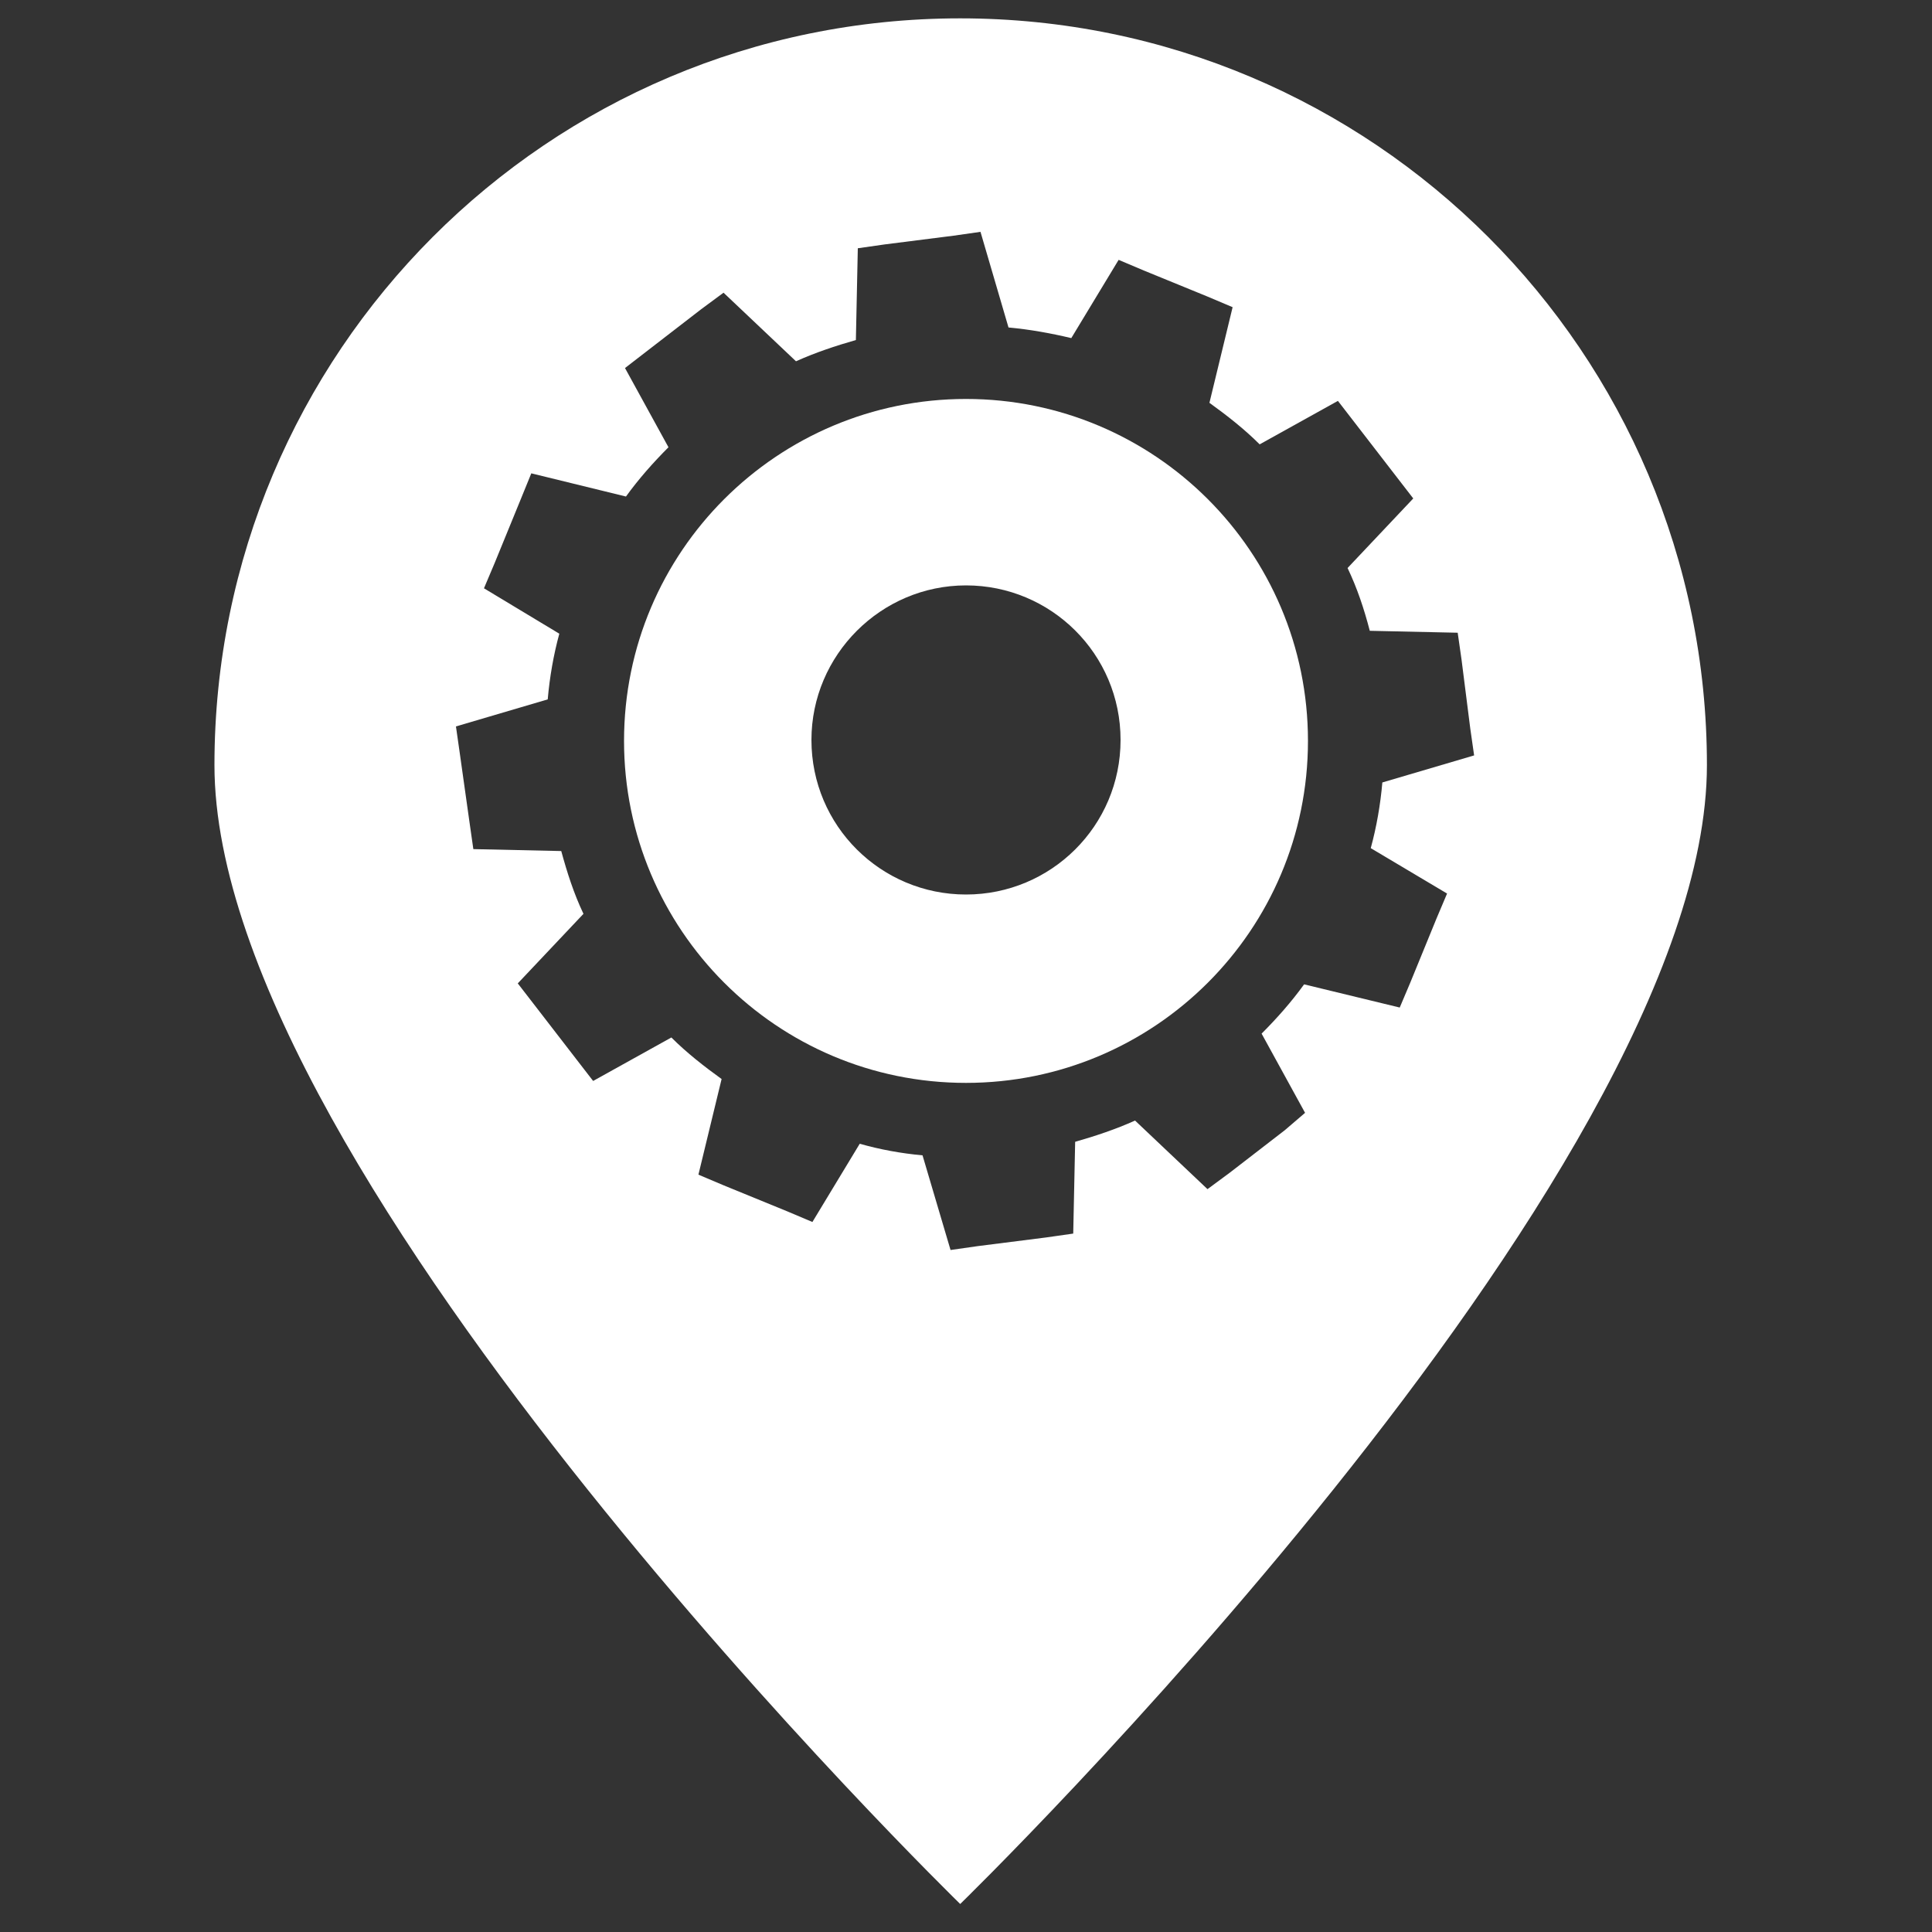
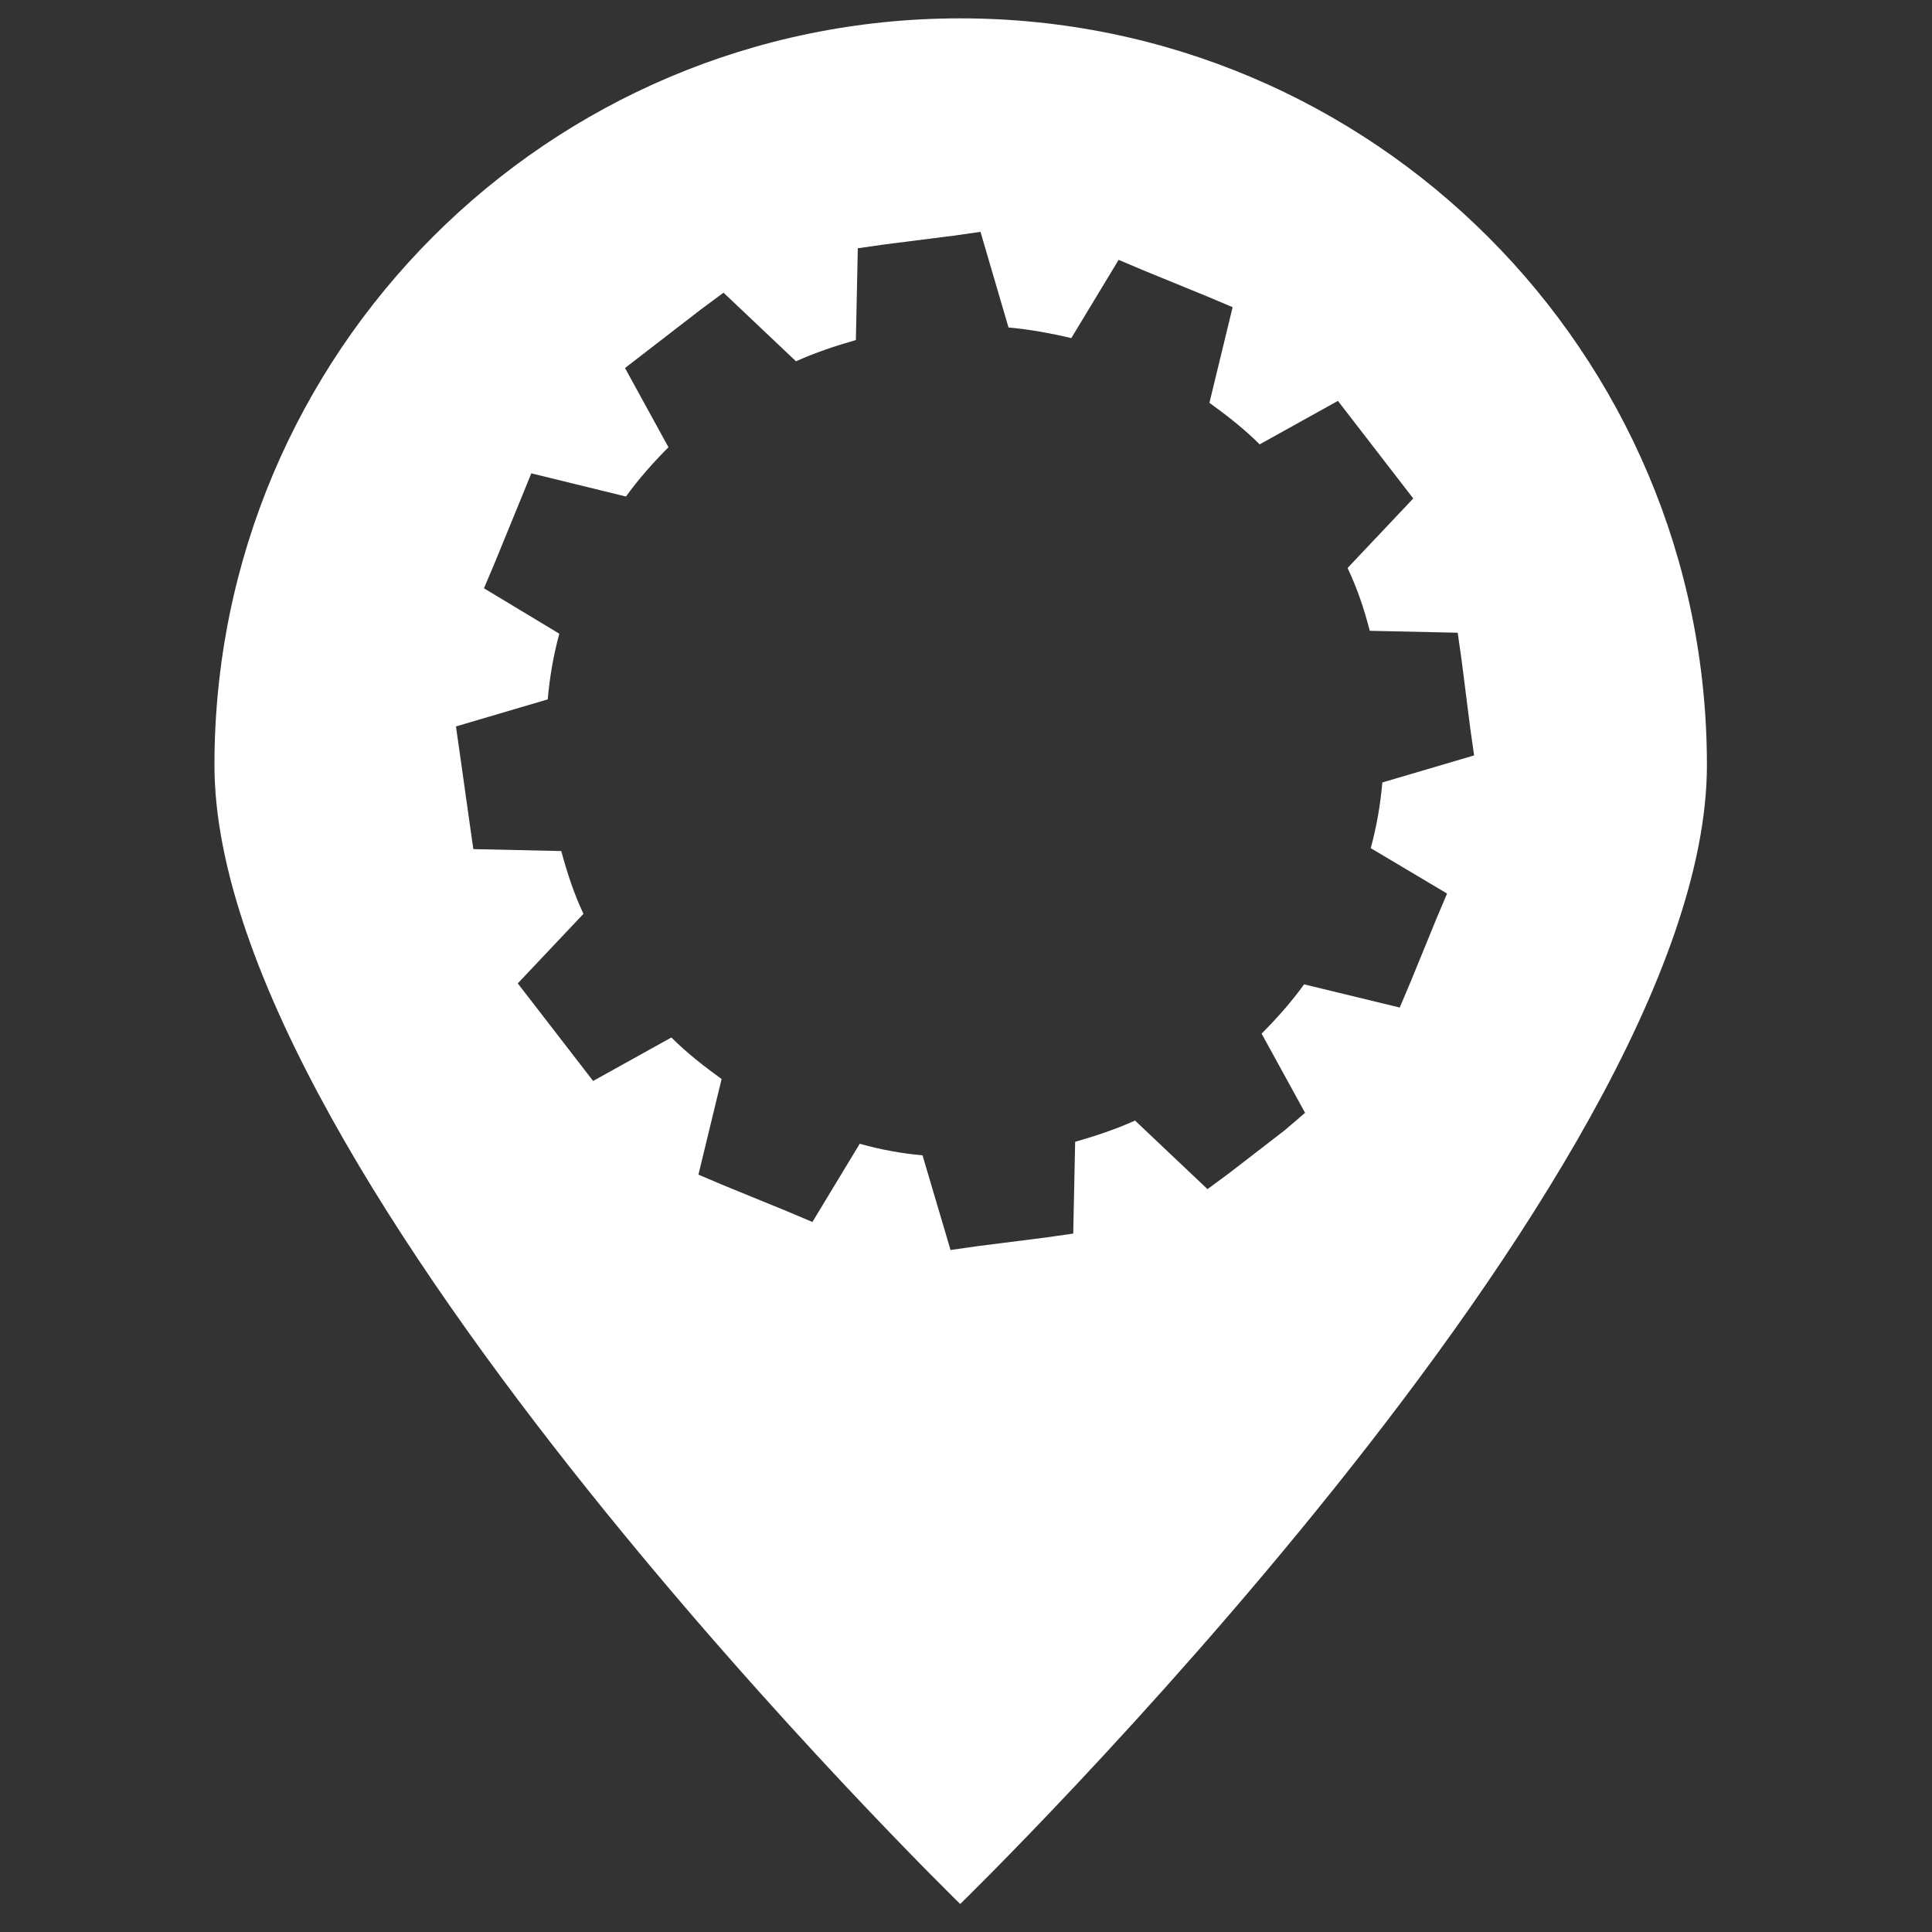
<svg xmlns="http://www.w3.org/2000/svg" version="1.1" id="Layer_1" x="0px" y="0px" viewBox="0 0 200 200" style="enable-background:new 0 0 200 200;" xml:space="preserve" width="70" height="70">
  <rect x="0" y="0" width="200" height="200" fill="#333333" stroke="none" />
  <style type="text/css">
	.fill-expertise-primary {fill: #fff }
	.fill-expertise-secondary {fill: #fff }
</style>
  <g>
    <path class="fill-expertise-primary" d="M99.4,1.9c-42.7,0-77.2,34.6-77.2,77.3c0,42.7,77.2,117.9,77.2,117.9s77.3-75.2,77.3-117.9   C176.7,36.5,142.1,1.9,99.4,1.9z M149.8,92.5l-1.1,2.6l-2.7,6.6l-1.1,2.6l-9.9-2.4c-1.3,1.8-2.8,3.5-4.4,5.1l4.5,8.2L133,117   l-5.7,4.4l-2.3,1.7l-7.5-7.1c-2,0.9-4.1,1.6-6.2,2.2l-0.2,9.5l-2.8,0.4l-7.1,0.9l-2.8,0.4l-2.9-9.8c-2.2-0.2-4.4-0.6-6.5-1.2   l-4.9,8.1l-2.6-1.1l-6.6-2.7l-2.6-1.1l2.4-9.9c-1.8-1.3-3.6-2.7-5.2-4.3l-8.1,4.5l-1.7-2.2l-4.4-5.7l-1.7-2.2l6.8-7.2   c-1-2.1-1.7-4.3-2.3-6.5l-9.1-0.2l-0.4-2.8l-1-7.1l-0.4-2.8l9.5-2.8c0.2-2.3,0.6-4.6,1.2-6.8l-7.8-4.7l1.1-2.6l2.7-6.6L55,49   l9.8,2.4c1.3-1.8,2.8-3.5,4.4-5.1l-4.5-8.2l2.2-1.7l5.7-4.4l2.3-1.7l7.5,7.1c2-0.9,4.1-1.6,6.2-2.2l0.2-9.5l2.8-0.4l7.1-0.9   l2.8-0.4l2.9,9.9c2.2,0.2,4.4,0.6,6.5,1.1l4.9-8.1l2.6,1.1l6.6,2.7l2.6,1.1l-2.4,9.9c1.8,1.3,3.6,2.7,5.2,4.3l8.1-4.5l1.7,2.2   l4.4,5.7l1.7,2.2l-6.8,7.2c1,2.1,1.7,4.2,2.3,6.5l9.1,0.2l0.4,2.8l0.9,7.1l0.4,2.8l-9.5,2.8c-0.2,2.3-0.6,4.6-1.2,6.8L149.8,92.5z" />
-     <path class="fill-expertise-secondary" d="M100,41.3c-19.5,0-35.4,15.8-35.4,35.4c0,19.5,15.8,35.4,35.4,35.4c19.5,0,35.4-15.8,35.4-35.4   C135.4,57.1,119.5,41.3,100,41.3z M100,92.6c-8.8,0-16-7.1-16-16c0-8.8,7.2-16,16-16c8.8,0,16,7.1,16,16   C116,85.5,108.8,92.6,100,92.6z" />
  </g>
</svg>